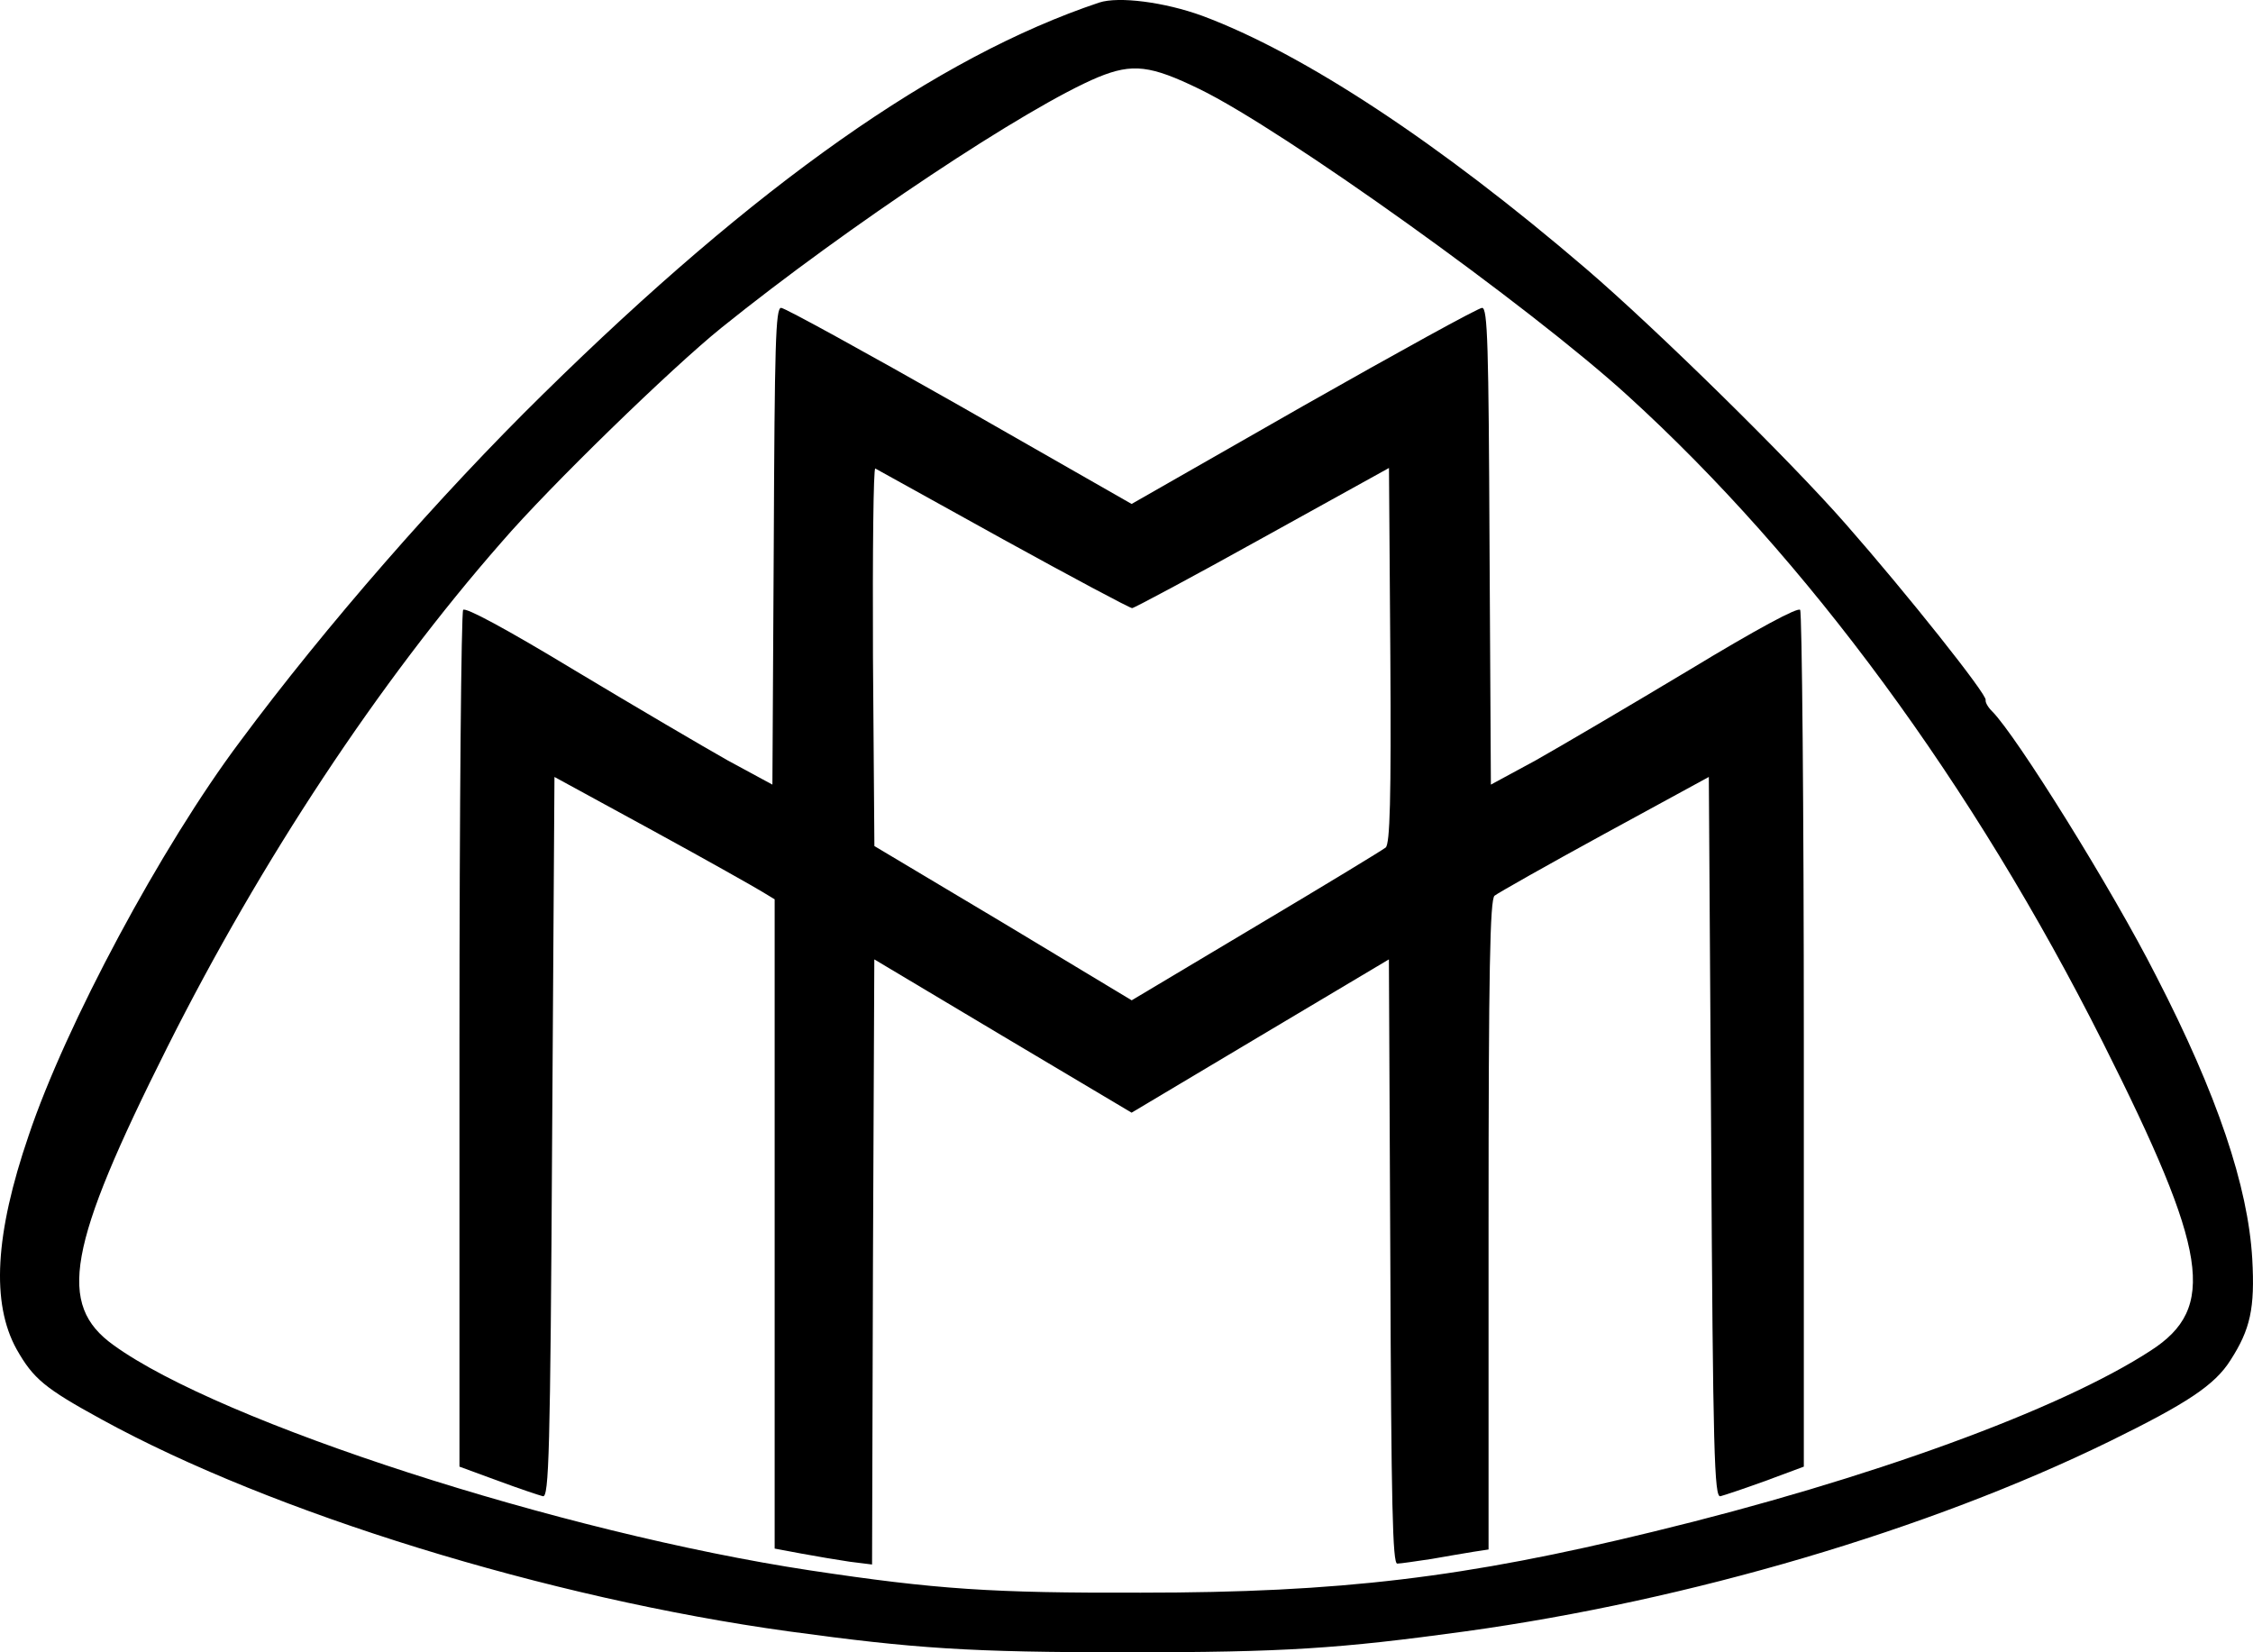
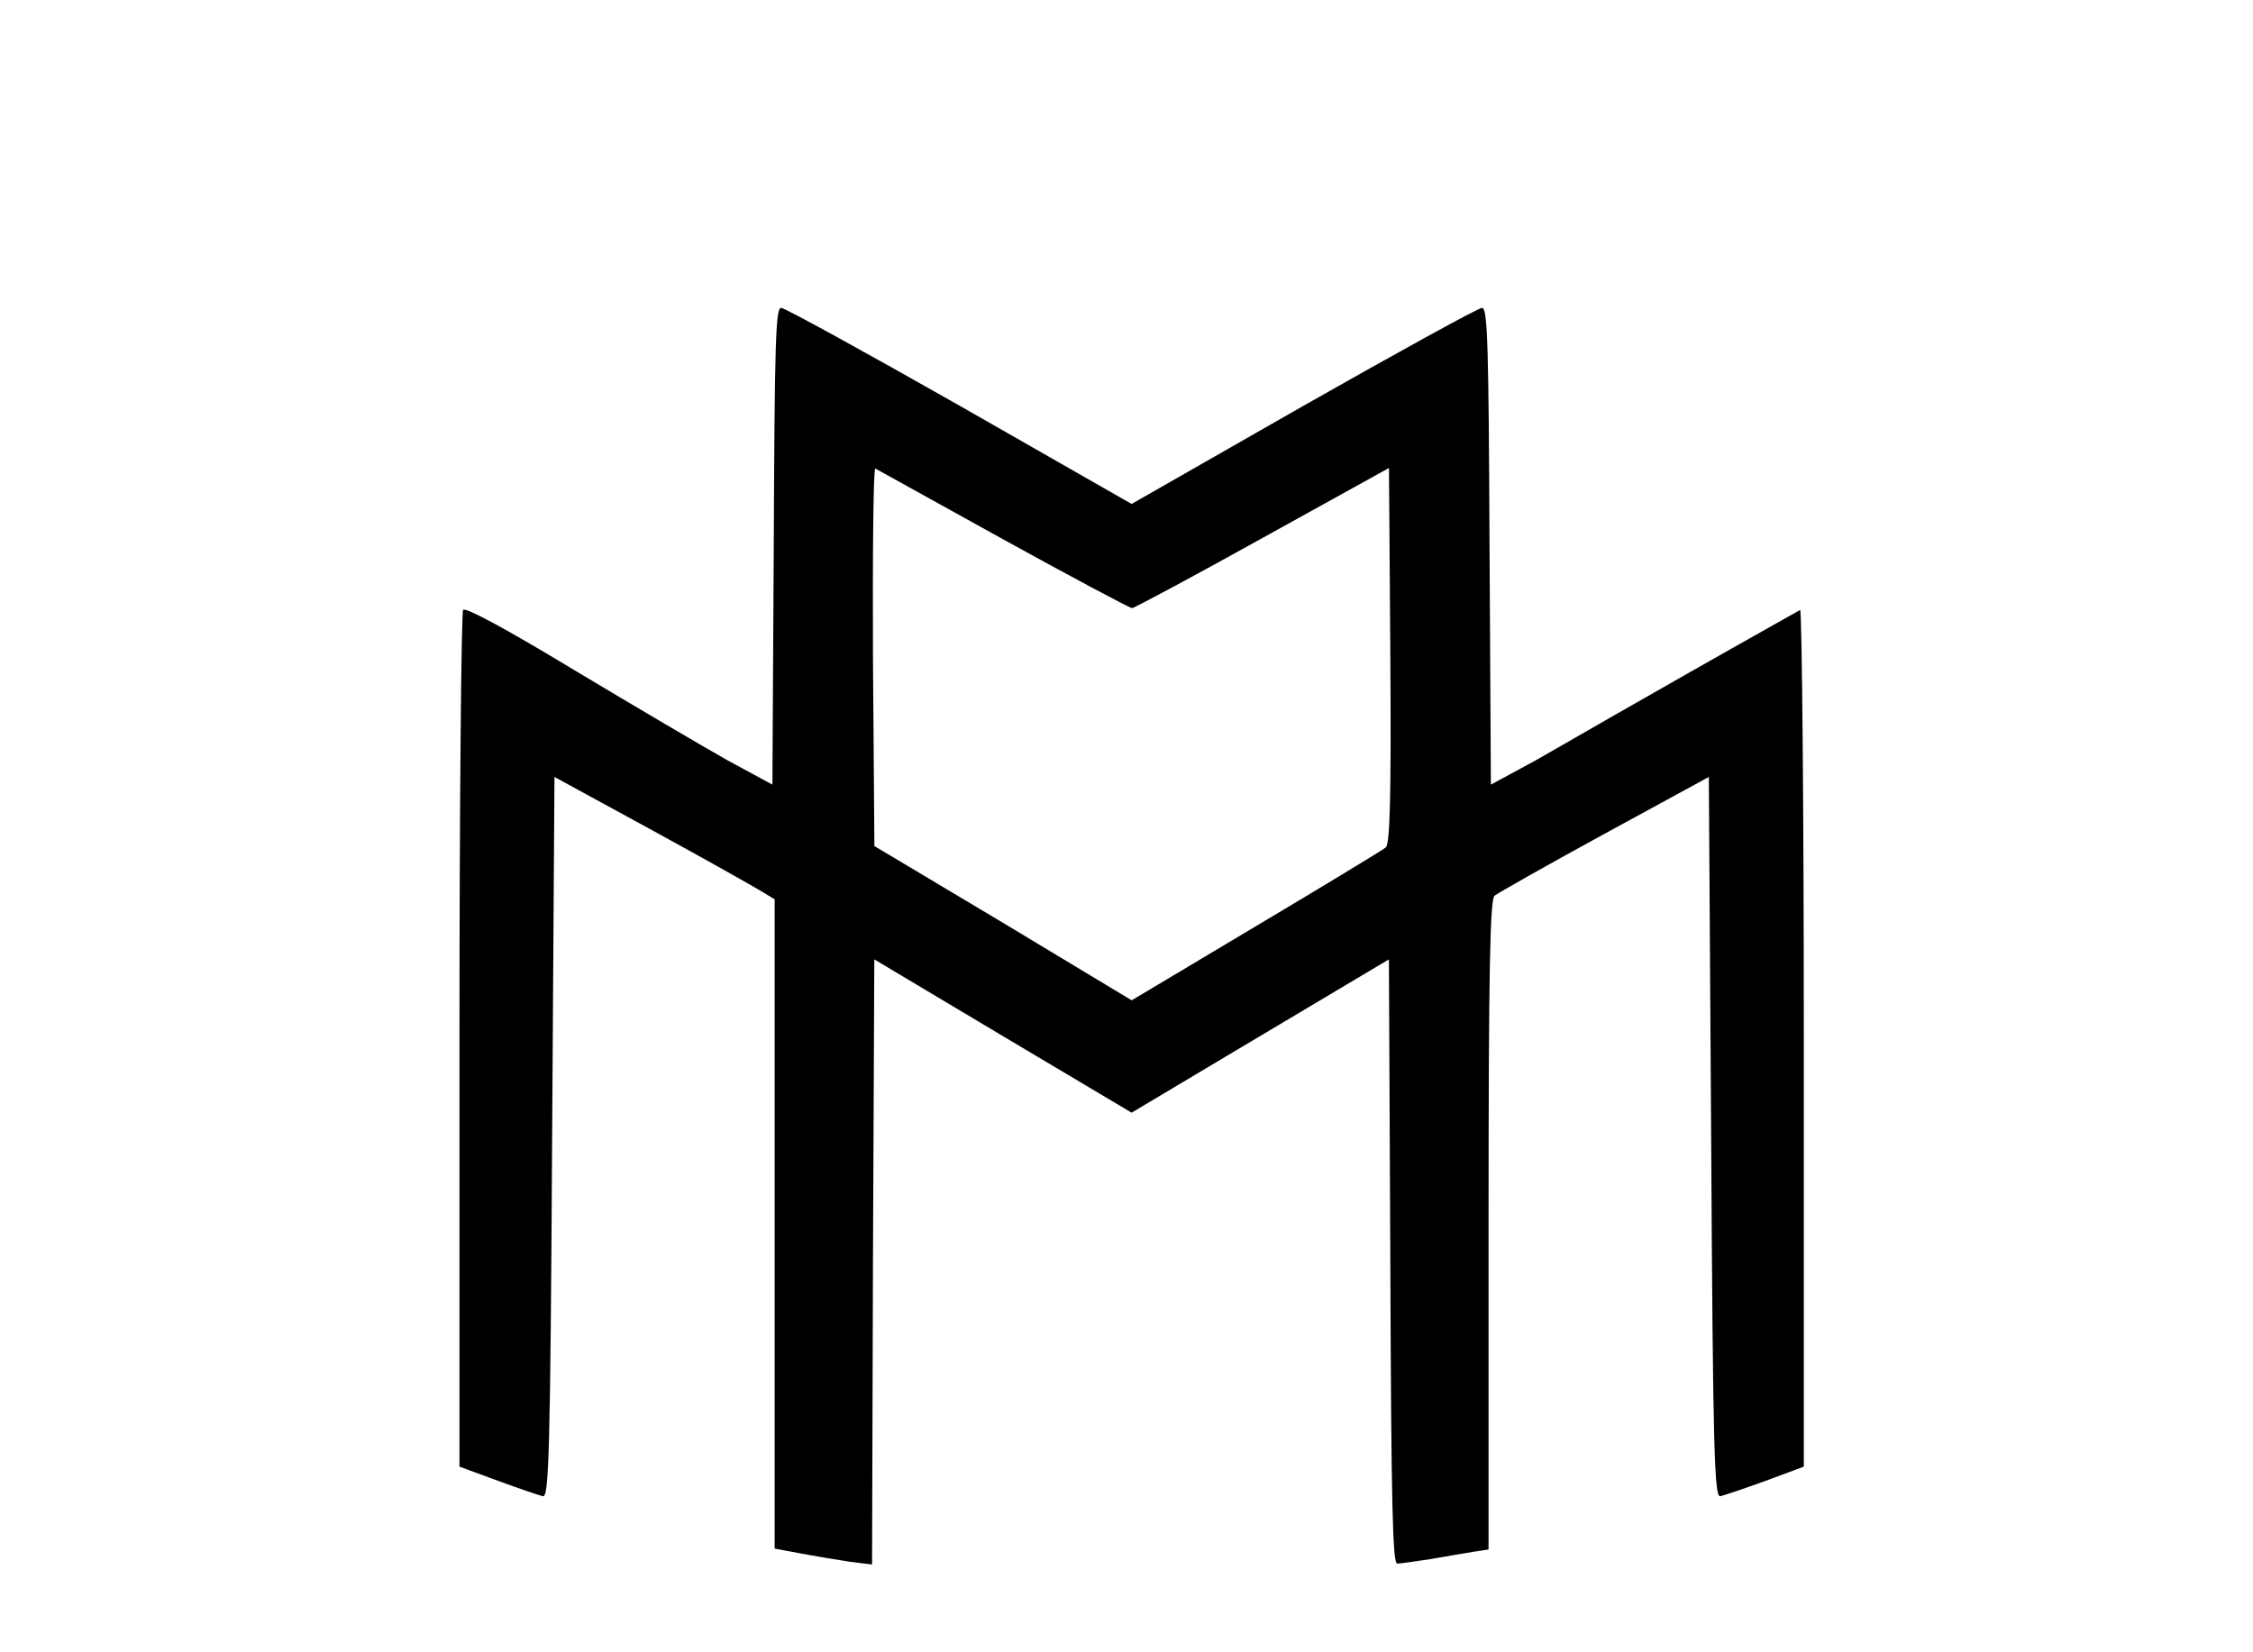
<svg xmlns="http://www.w3.org/2000/svg" width="30" height="22" viewBox="0 0 30 22" fill="none">
-   <path d="M14.637 0.034C12.482 0.755 10.075 2.451 7.229 5.25C5.858 6.595 4.339 8.333 3.197 9.872C2.148 11.271 0.876 13.646 0.382 15.118C-0.069 16.433 -0.118 17.353 0.221 17.965C0.444 18.359 0.598 18.486 1.351 18.898C3.623 20.146 7.297 21.279 10.5 21.721C12.186 21.951 12.902 22 15.007 22C17.112 22 17.828 21.952 19.514 21.721C22.496 21.309 25.681 20.37 28.095 19.189C29.12 18.686 29.49 18.444 29.7 18.111C29.965 17.699 30.027 17.42 29.99 16.76C29.934 15.797 29.527 14.579 28.712 12.998C28.126 11.841 26.848 9.793 26.527 9.472C26.471 9.417 26.434 9.351 26.44 9.321C26.465 9.254 25.385 7.897 24.582 6.983C23.835 6.128 22.045 4.372 21.119 3.578C19.168 1.906 17.359 0.713 16.007 0.21C15.507 0.028 14.896 -0.051 14.637 0.034ZM15.97 1.185C17.081 1.724 20.372 4.081 21.674 5.268C24.064 7.443 26.274 10.447 28.002 13.882C29.404 16.669 29.521 17.414 28.638 17.983C27.428 18.771 24.885 19.698 22.014 20.394C19.507 21.006 17.847 21.206 15.192 21.206C13.21 21.212 12.47 21.163 10.784 20.909C7.469 20.406 2.932 18.94 1.512 17.91C0.759 17.371 0.894 16.602 2.228 13.943C3.475 11.459 5.043 9.084 6.679 7.218C7.321 6.473 8.944 4.898 9.605 4.365C11.29 3.008 13.679 1.421 14.624 1.027C15.081 0.84 15.322 0.87 15.97 1.185Z" fill="black" />
-   <path d="M10.303 7.273L10.285 10.447L9.692 10.126C9.371 9.945 8.451 9.405 7.655 8.927C6.735 8.37 6.192 8.079 6.167 8.121C6.142 8.158 6.118 10.738 6.118 13.858V19.528L6.63 19.716C6.908 19.819 7.18 19.91 7.229 19.922C7.309 19.94 7.328 19.365 7.352 15.142L7.383 10.345L8.692 11.059C9.414 11.453 10.068 11.823 10.155 11.877L10.315 11.974V20.619L10.673 20.686C10.865 20.722 11.155 20.77 11.315 20.794L11.612 20.831L11.624 16.802L11.642 12.774L13.358 13.798L15.068 14.815L16.784 13.792L18.494 12.774L18.513 16.796C18.525 20.062 18.544 20.819 18.605 20.819C18.648 20.819 18.852 20.788 19.056 20.758C19.253 20.722 19.513 20.68 19.624 20.661L19.821 20.631V16.312C19.821 12.925 19.84 11.974 19.901 11.926C19.938 11.895 20.599 11.52 21.365 11.102L22.754 10.345L22.785 15.142C22.809 19.364 22.828 19.94 22.908 19.922C22.957 19.91 23.229 19.819 23.513 19.716L24.019 19.528V13.858C24.019 10.738 23.994 8.158 23.97 8.121C23.945 8.079 23.402 8.37 22.482 8.927C21.686 9.405 20.766 9.945 20.445 10.126L19.852 10.447L19.834 7.273C19.822 4.596 19.809 4.099 19.735 4.099C19.686 4.099 18.618 4.687 17.358 5.402L15.068 6.71L12.778 5.402C11.518 4.687 10.45 4.099 10.401 4.099C10.327 4.099 10.315 4.584 10.303 7.273ZM13.359 7.182C14.272 7.685 15.044 8.097 15.075 8.097C15.1 8.097 15.883 7.679 16.809 7.164L18.495 6.231L18.513 8.721C18.526 10.666 18.507 11.229 18.452 11.284C18.408 11.32 17.631 11.792 16.723 12.332L15.069 13.319L13.359 12.289L11.643 11.265L11.624 8.739C11.618 7.346 11.63 6.226 11.655 6.238C11.686 6.256 12.451 6.679 13.359 7.182Z" fill="black" />
+   <path d="M10.303 7.273L10.285 10.447L9.692 10.126C9.371 9.945 8.451 9.405 7.655 8.927C6.735 8.37 6.192 8.079 6.167 8.121C6.142 8.158 6.118 10.738 6.118 13.858V19.528L6.63 19.716C6.908 19.819 7.18 19.91 7.229 19.922C7.309 19.94 7.328 19.365 7.352 15.142L7.383 10.345L8.692 11.059C9.414 11.453 10.068 11.823 10.155 11.877L10.315 11.974V20.619L10.673 20.686C10.865 20.722 11.155 20.77 11.315 20.794L11.612 20.831L11.624 16.802L11.642 12.774L13.358 13.798L15.068 14.815L16.784 13.792L18.494 12.774L18.513 16.796C18.525 20.062 18.544 20.819 18.605 20.819C18.648 20.819 18.852 20.788 19.056 20.758C19.253 20.722 19.513 20.68 19.624 20.661L19.821 20.631V16.312C19.821 12.925 19.84 11.974 19.901 11.926C19.938 11.895 20.599 11.52 21.365 11.102L22.754 10.345L22.785 15.142C22.809 19.364 22.828 19.94 22.908 19.922C22.957 19.91 23.229 19.819 23.513 19.716L24.019 19.528V13.858C24.019 10.738 23.994 8.158 23.97 8.121C21.686 9.405 20.766 9.945 20.445 10.126L19.852 10.447L19.834 7.273C19.822 4.596 19.809 4.099 19.735 4.099C19.686 4.099 18.618 4.687 17.358 5.402L15.068 6.71L12.778 5.402C11.518 4.687 10.45 4.099 10.401 4.099C10.327 4.099 10.315 4.584 10.303 7.273ZM13.359 7.182C14.272 7.685 15.044 8.097 15.075 8.097C15.1 8.097 15.883 7.679 16.809 7.164L18.495 6.231L18.513 8.721C18.526 10.666 18.507 11.229 18.452 11.284C18.408 11.32 17.631 11.792 16.723 12.332L15.069 13.319L13.359 12.289L11.643 11.265L11.624 8.739C11.618 7.346 11.63 6.226 11.655 6.238C11.686 6.256 12.451 6.679 13.359 7.182Z" fill="black" />
</svg>